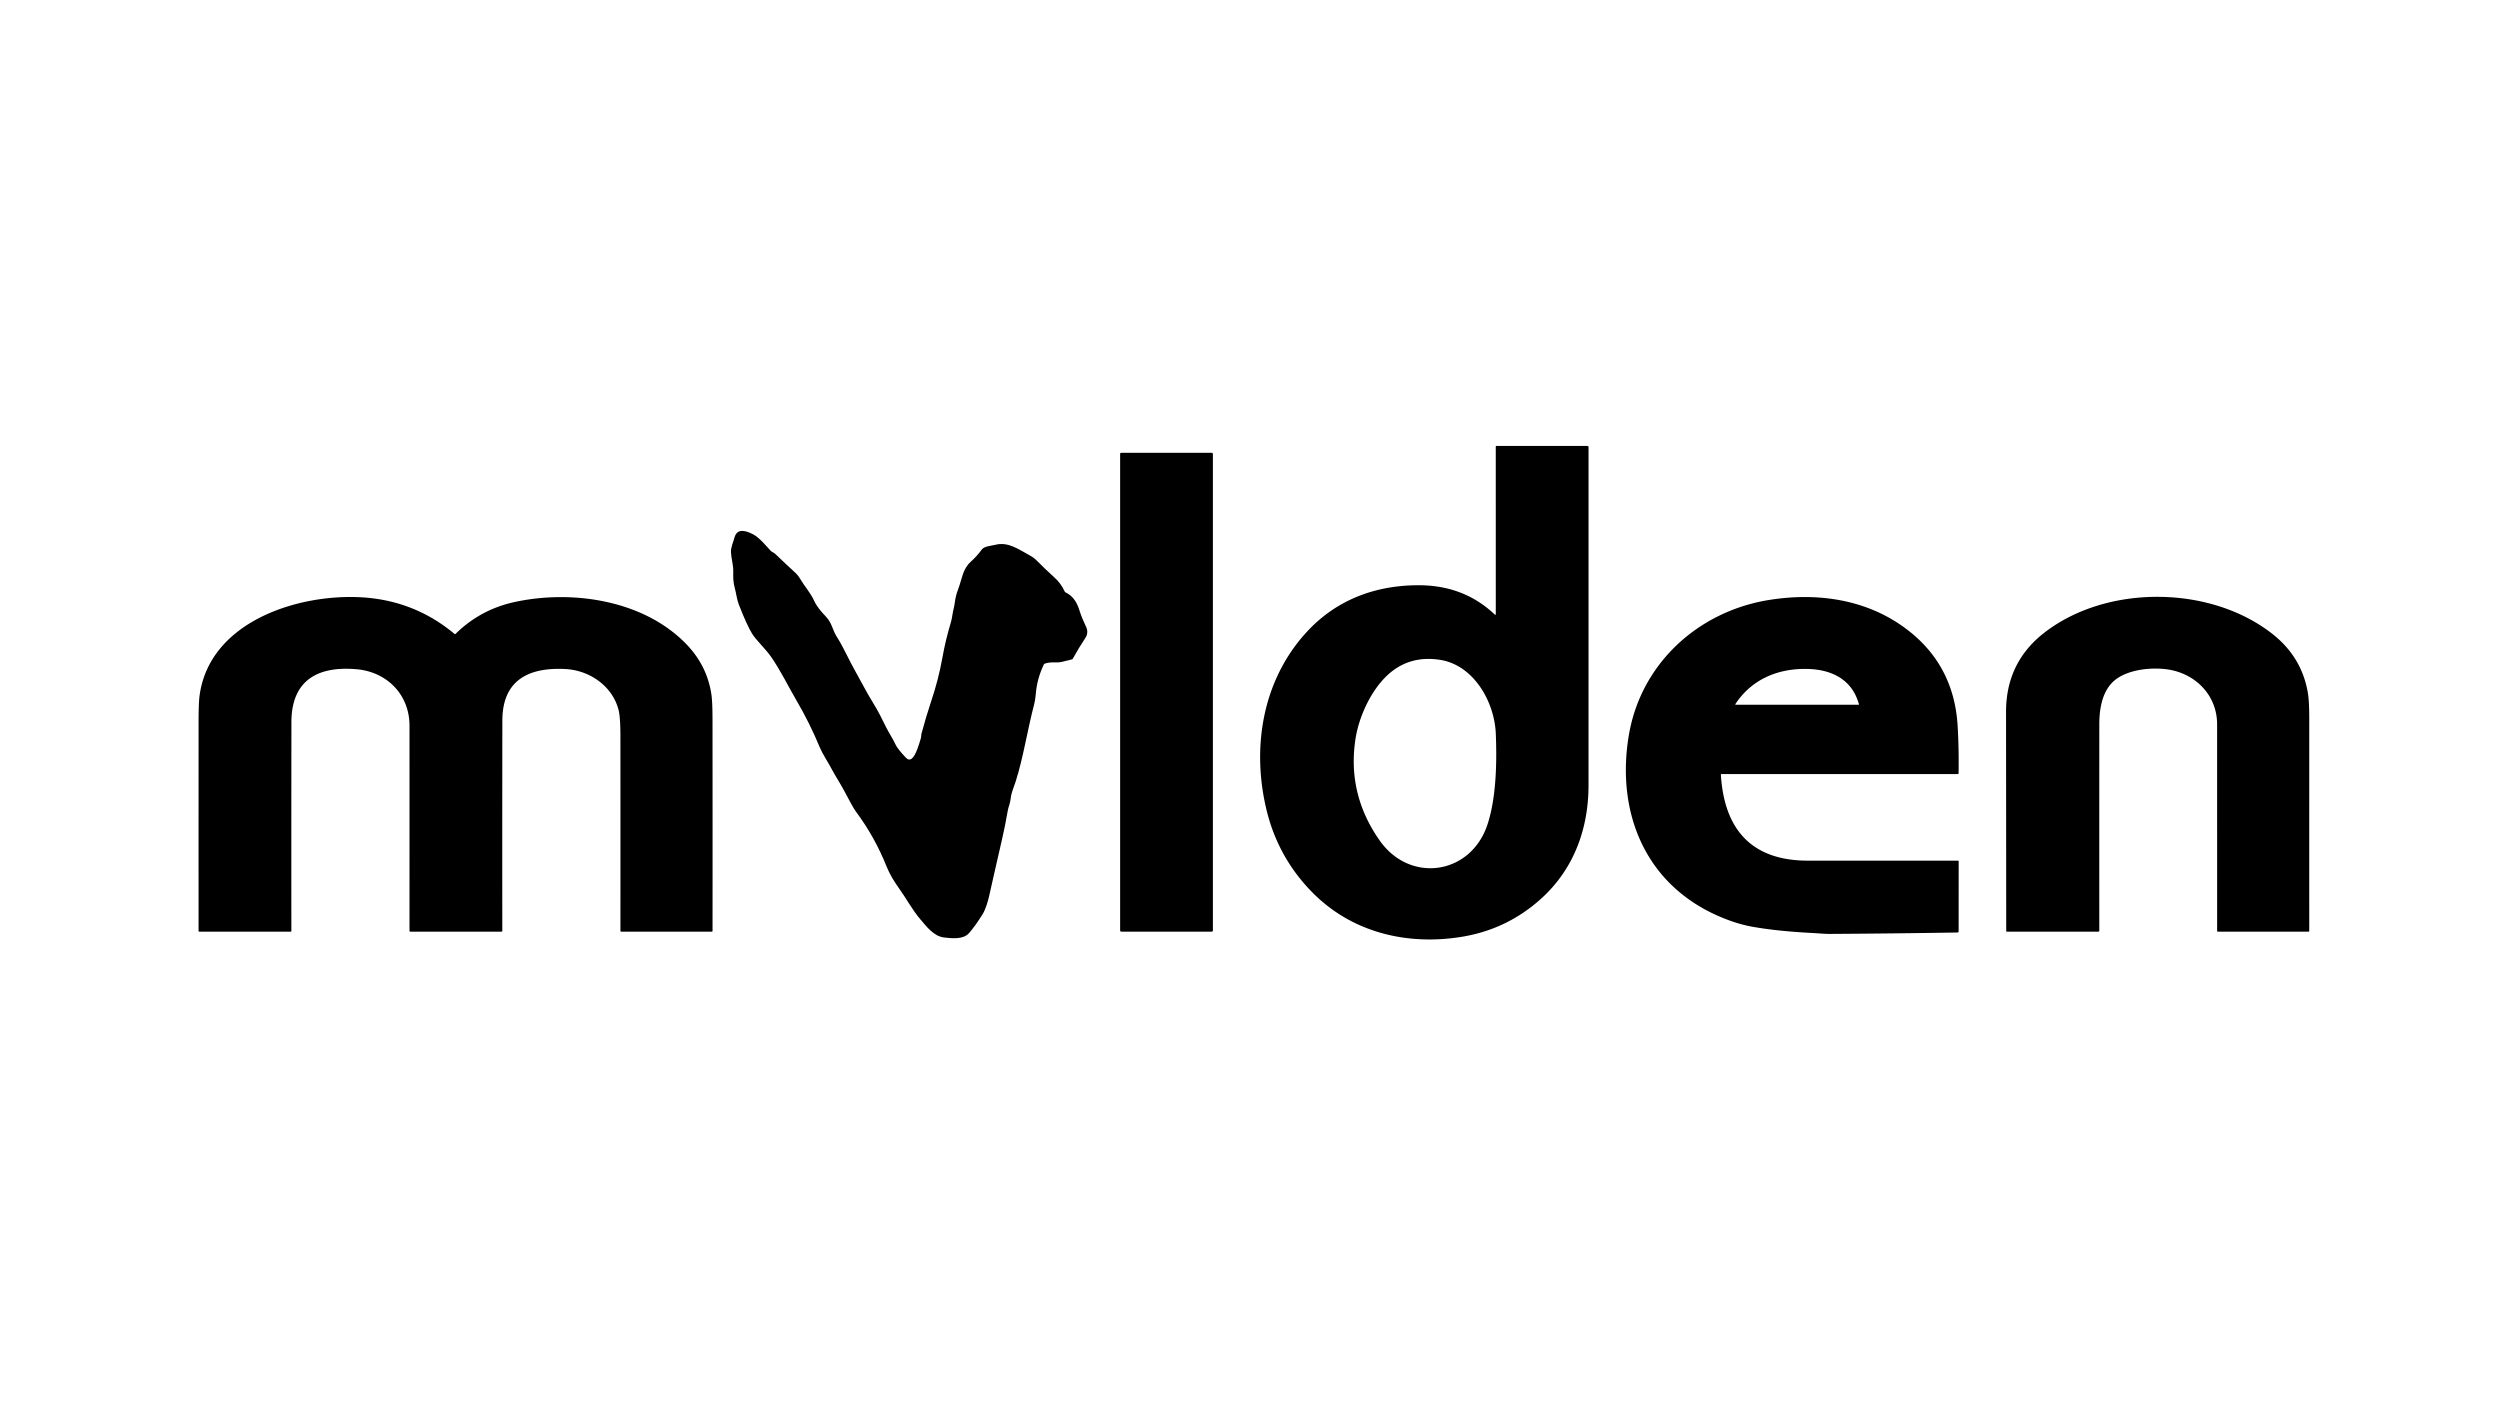
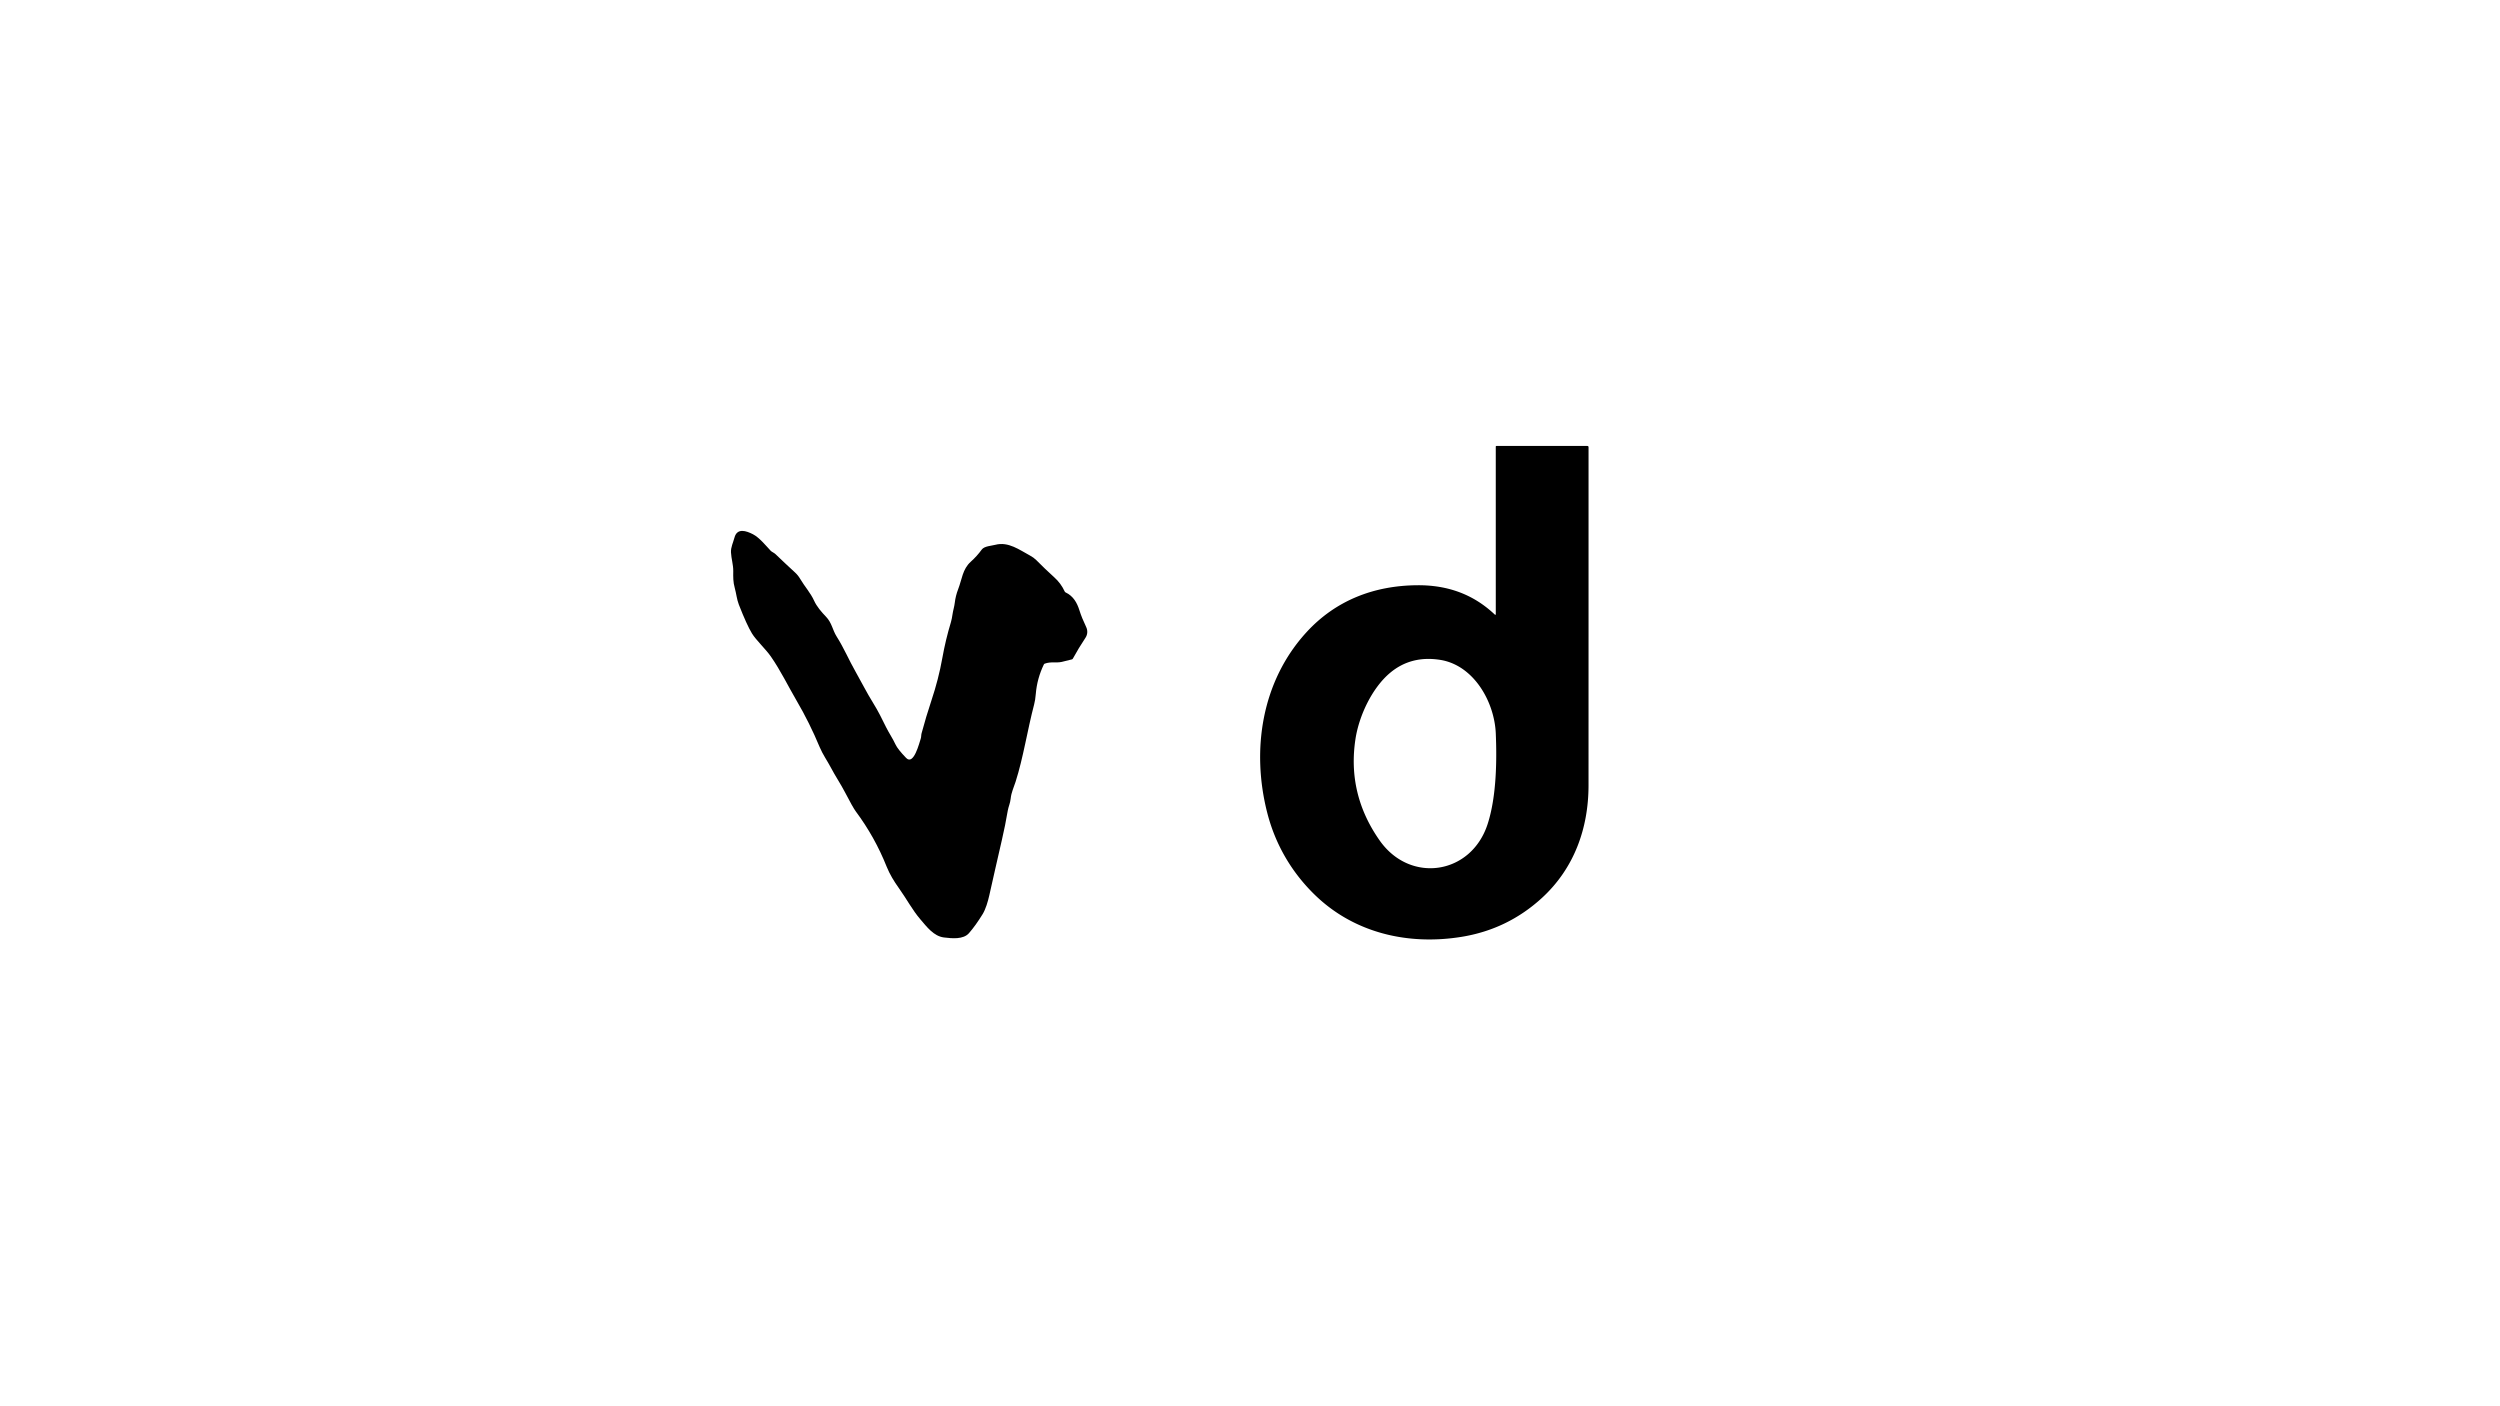
<svg xmlns="http://www.w3.org/2000/svg" version="1.1" viewBox="0.00 0.00 1920.00 1080.00">
  <path fill="#000000" d="   M 1010.15 687.60   C 992.02 670.13 979.42 648.47 973.22 624.14   C 960.93 575.96 968.88 523.23 1003.35 485.59   C 1026.00 460.85 1055.75 449.58 1089.00 449.46   C 1111.63 449.38 1131.44 456.28 1148.06 472.04   A 0.41 0.41 0.0 0 0 1148.76 471.74   L 1148.75 343.00   A 0.50 0.50 0.0 0 1 1149.25 342.50   L 1219.00 342.50   Q 1220.00 342.50 1220.00 343.50   Q 1220.01 472.99 1219.99 603.00   C 1219.99 636.42 1208.78 667.03 1184.28 689.54   Q 1157.86 713.81 1122.26 719.53   C 1081.53 726.07 1040.31 716.68 1010.15 687.60   Z   M 1059.57 645.47   C 1083.02 678.86 1129.82 671.80 1142.46 632.99   C 1149.54 611.27 1149.57 582.38 1148.76 563.24   C 1147.71 538.77 1131.73 510.80 1106.00 506.77   Q 1083.75 503.29 1067.73 516.63   C 1053.66 528.35 1043.72 549.83 1041.01 567.50   Q 1034.53 609.83 1059.57 645.47   Z" />
-   <rect fill="#000000" x="860.26" y="347.74" width="71.24" height="367.76" rx="0.82" />
  <path fill="#000000" d="   M 592.04 504.22   C 588.02 498.44 580.63 491.62 577.50 486.47   Q 573.55 480.00 567.41 464.28   C 565.86 460.32 565.49 455.81 564.29 451.56   C 562.99 446.91 563.08 443.15 563.14 438.60   C 563.20 433.79 561.65 429.16 561.39 424.23   C 561.18 420.36 563.08 416.63 564.07 412.89   C 566.09 405.23 573.16 407.68 578.24 410.29   C 583.20 412.83 588.10 418.96 591.95 423.05   C 592.69 423.83 594.55 424.58 595.51 425.51   Q 602.95 432.67 610.56 439.64   Q 612.90 441.78 614.55 444.59   C 618.07 450.56 622.55 455.38 625.28 461.44   C 627.18 465.67 631.01 470.18 634.22 473.48   C 638.98 478.36 639.30 483.76 642.58 488.91   C 648.10 497.61 652.01 507.00 657.10 515.91   C 661.55 523.71 665.69 532.08 670.54 539.83   C 674.56 546.27 677.40 552.21 680.58 558.63   C 682.58 562.67 685.64 567.19 687.76 571.77   Q 689.44 575.40 695.91 582.10   C 701.80 588.22 706.11 570.15 707.08 567.45   C 707.59 566.01 707.39 564.60 707.75 563.25   Q 711.20 550.39 715.40 537.76   C 718.98 527.02 721.75 516.35 723.69 505.47   Q 726.19 491.45 730.31 477.81   Q 731.01 475.49 731.58 471.55   C 731.99 468.67 732.90 466.01 733.24 463.12   Q 733.88 457.61 735.88 452.47   C 738.79 445.00 739.17 437.11 745.57 431.39   Q 750.28 427.17 754.03 422.02   C 755.93 419.42 761.50 419.17 764.44 418.40   C 774.45 415.78 783.01 422.35 791.04 426.66   Q 793.89 428.19 795.84 430.14   C 800.40 434.69 804.88 439.11 809.69 443.40   Q 814.81 447.97 817.70 454.29   Q 817.91 454.75 818.38 454.97   C 824.30 457.75 827.20 462.98 828.98 468.68   Q 830.77 474.42 834.19 481.57   C 835.42 484.14 835.36 487.23 833.64 489.82   Q 828.44 497.61 823.96 505.82   Q 823.72 506.26 823.24 506.40   Q 819.35 507.47 815.47 508.33   C 811.05 509.31 807.13 507.96 802.37 509.68   Q 801.90 509.85 801.68 510.30   Q 796.47 521.07 795.49 532.91   Q 795.11 537.61 794.23 540.95   C 789.04 560.73 785.87 581.93 779.98 600.37   C 778.54 604.88 776.67 608.57 776.19 613.39   C 775.85 616.82 774.45 619.70 773.98 622.49   Q 772.05 633.88 769.44 645.12   C 765.81 660.74 762.96 673.58 759.74 687.81   C 758.73 692.27 757.04 698.20 754.63 702.11   Q 749.26 710.84 744.17 716.66   C 739.82 721.64 731.12 720.72 724.99 719.98   C 717.06 719.02 711.73 711.72 706.91 706.14   C 700.82 699.09 696.05 690.04 690.36 682.11   C 686.64 676.92 683.23 671.32 680.92 665.52   Q 671.88 642.85 657.28 623.21   Q 655.00 620.14 648.97 608.49   C 645.75 602.26 641.40 595.82 637.95 589.23   C 635.54 584.63 631.79 579.27 629.51 573.78   Q 621.78 555.16 611.61 537.79   C 605.30 527.01 599.51 514.96 592.04 504.22   Z" />
-   <path fill="#000000" d="   M 273.92 513.98   C 244.42 511.38 223.85 522.12 223.81 554.57   Q 223.70 634.79 223.77 714.98   A 0.53 0.52 0.0 0 1 223.24 715.50   L 153.01 715.50   A 0.51 0.50 0.0 0 1 152.50 715.00   Q 152.49 634.84 152.51 554.50   Q 152.51 540.01 153.23 534.53   C 160.79 477.05 229.67 455.64 278.51 458.79   Q 318.62 461.37 349.18 486.94   A 0.44 0.43 42.4 0 0 349.77 486.92   Q 368.85 468.07 395.28 462.34   C 439.24 452.81 493.87 460.72 526.72 494.30   Q 542.94 510.88 546.33 533.12   Q 547.20 538.79 547.21 553.05   Q 547.30 634.04 547.23 715.01   A 0.49 0.49 0.0 0 1 546.74 715.50   L 477.01 715.50   A 0.52 0.52 0.0 0 1 476.49 714.98   Q 476.53 640.37 476.48 565.56   Q 476.47 551.00 475.16 545.67   C 470.59 526.92 452.78 514.71 433.99 513.80   C 405.85 512.44 385.85 522.39 385.81 553.44   Q 385.69 634.14 385.77 714.96   A 0.54 0.54 0.0 0 1 385.23 715.50   L 315.00 715.50   A 0.51 0.51 0.0 0 1 314.49 714.99   Q 314.52 636.24 314.50 557.26   C 314.49 533.48 297.18 516.03 273.92 513.98   Z" />
-   <path fill="#000000" d="   M 1321.63 594.94   C 1324.16 636.75 1344.99 660.95 1388.33 660.98   Q 1446.05 661.02 1503.74 660.99   A 0.52 0.52 0.0 0 1 1504.26 661.51   L 1504.23 715.24   A 0.92 0.92 0.0 0 1 1503.32 716.16   Q 1454.61 716.95 1405.53 717.25   C 1401.46 717.28 1397.08 716.82 1392.43 716.57   Q 1363.72 715.08 1344.75 711.53   Q 1333.99 709.52 1321.67 704.35   C 1263.93 680.14 1241.02 624.63 1250.89 564.99   C 1260.01 509.90 1303.87 469.73 1358.25 460.84   C 1393.82 455.03 1430.73 459.66 1460.69 480.61   Q 1500.75 508.63 1503.50 558.01   Q 1504.50 575.96 1504.19 593.86   A 0.65 0.65 0.0 0 1 1503.54 594.50   L 1322.04 594.50   Q 1321.60 594.50 1321.63 594.94   Z   M 1427.68 540.91   C 1422.11 520.75 1405.17 513.61 1385.82 513.72   C 1364.03 513.83 1344.98 522.32 1332.87 540.56   Q 1332.41 541.25 1333.25 541.25   L 1427.42 541.25   A 0.27 0.27 0.0 0 0 1427.68 540.91   Z" />
-   <path fill="#000000" d="   M 1669.07 514.95   C 1655.29 511.64 1632.10 513.48 1621.76 524.65   C 1614.02 533.01 1612.27 545.43 1612.27 556.40   Q 1612.23 635.46 1612.26 714.74   A 0.76 0.76 0.0 0 1 1611.50 715.50   L 1541.26 715.50   A 0.48 0.48 0.0 0 1 1540.78 715.02   Q 1540.72 630.99 1540.64 546.75   Q 1540.60 508.79 1569.98 485.96   C 1617.63 448.94 1696.76 449.23 1744.73 486.47   Q 1767.98 504.52 1772.50 532.54   Q 1773.51 538.76 1773.51 552.50   Q 1773.49 633.76 1773.50 714.99   A 0.51 0.51 0.0 0 1 1772.99 715.50   L 1703.26 715.50   A 0.51 0.51 0.0 0 1 1702.75 714.99   Q 1702.76 635.73 1702.74 556.25   C 1702.74 535.76 1688.66 519.66 1669.07 514.95   Z" />
</svg>